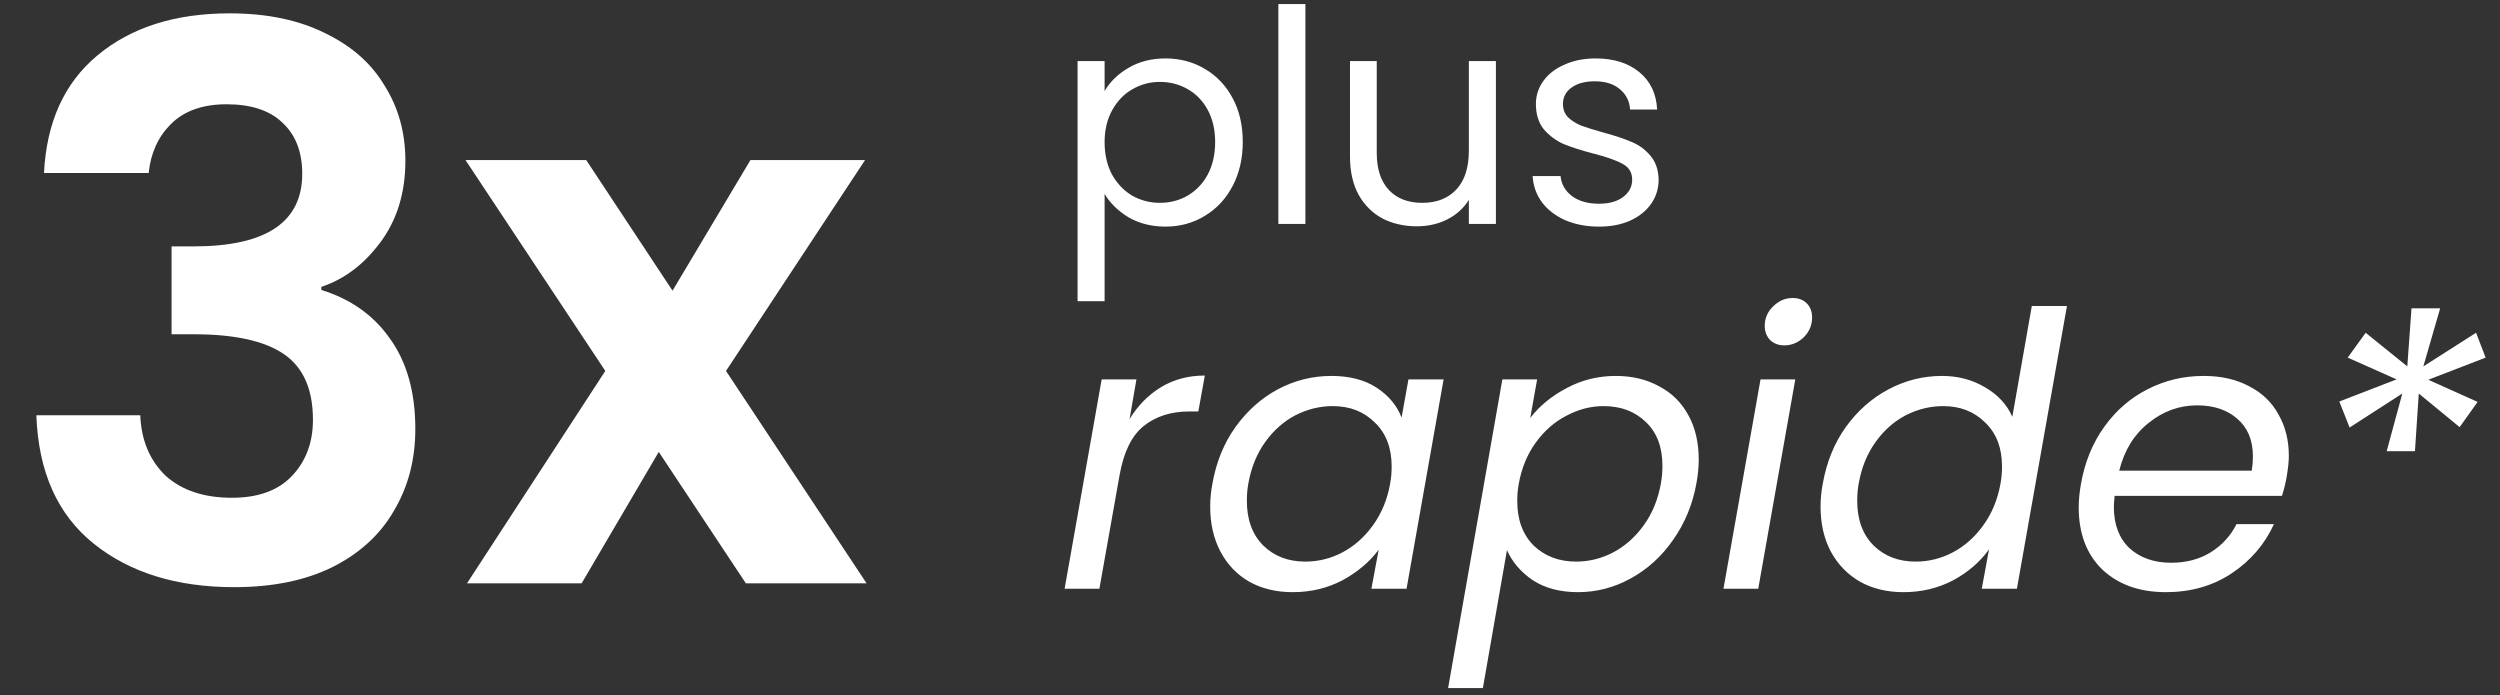
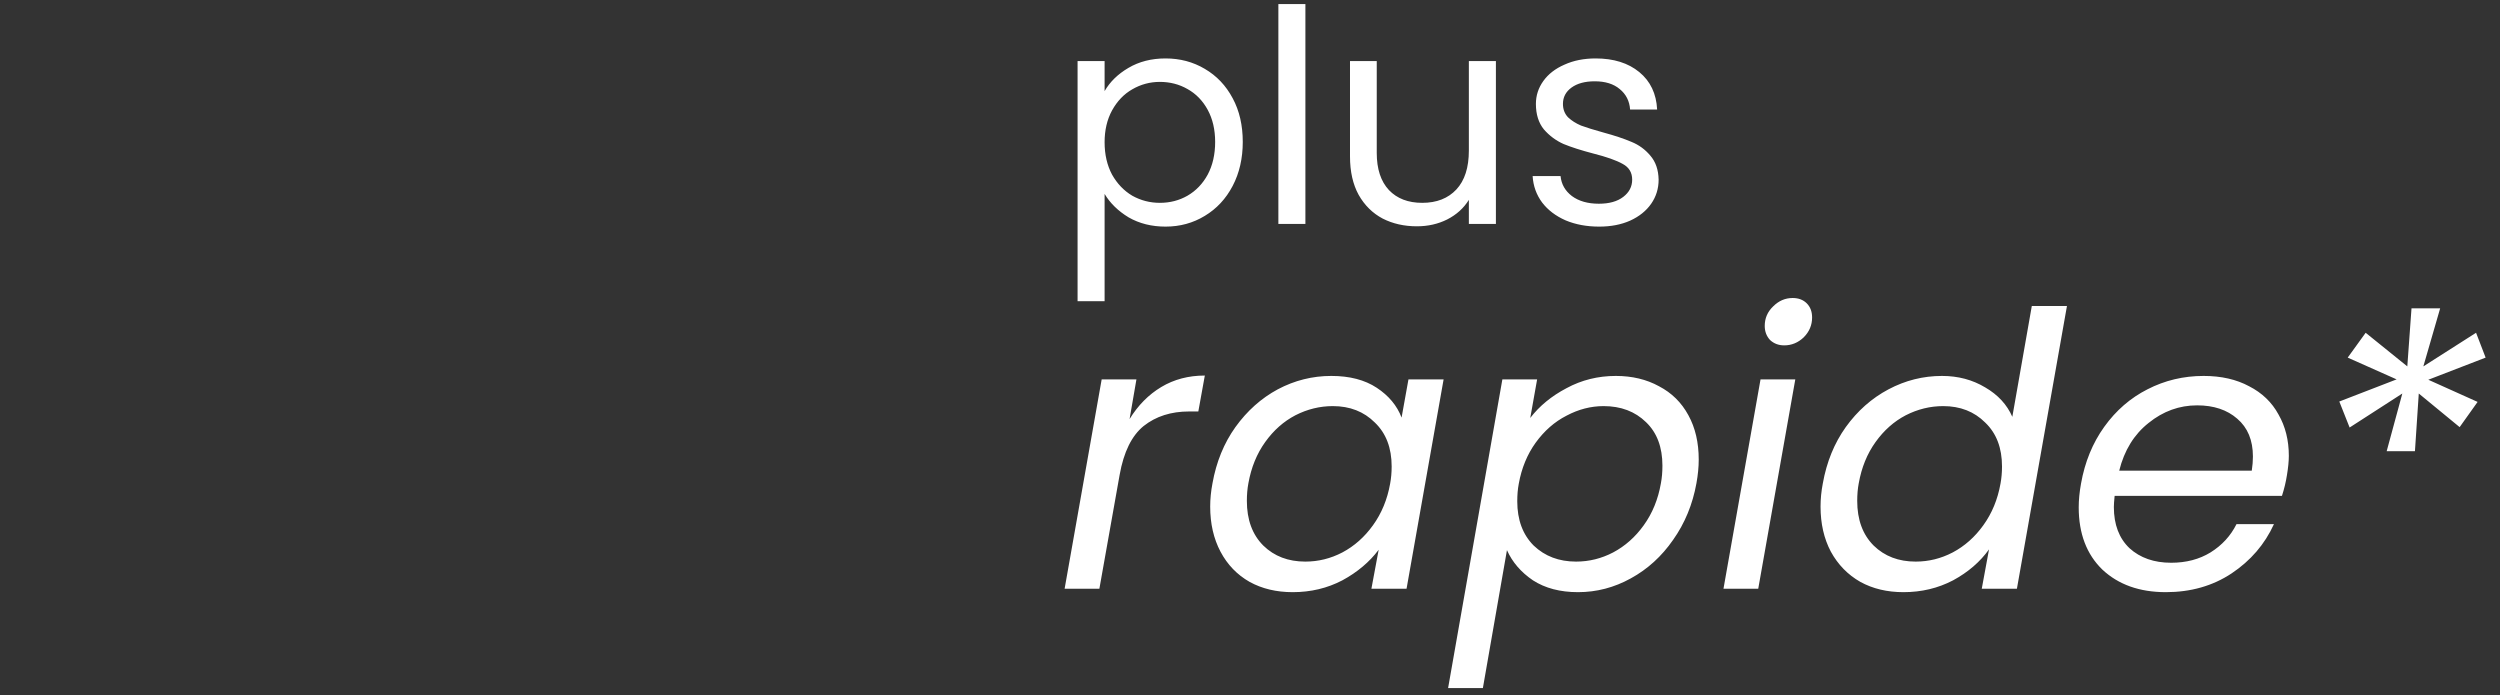
<svg xmlns="http://www.w3.org/2000/svg" width="169" height="47" viewBox="0 0 169 47" fill="none">
  <rect x="0" y="0" width="169" height="47" fill="#333333" stroke="none" />
-   <path d="M2.974 11.697C3.146 8.254 4.351 5.603 6.589 3.743C8.862 1.849 11.84 0.902 15.525 0.902C18.038 0.902 20.19 1.35 21.981 2.245C23.771 3.106 25.114 4.294 26.01 5.809C26.939 7.29 27.404 8.977 27.404 10.871C27.404 13.04 26.836 14.882 25.7 16.398C24.598 17.878 23.272 18.877 21.723 19.393V19.6C23.72 20.22 25.269 21.322 26.371 22.905C27.508 24.489 28.076 26.521 28.076 29C28.076 31.066 27.594 32.908 26.63 34.527C25.7 36.145 24.305 37.419 22.446 38.349C20.621 39.244 18.417 39.692 15.835 39.692C11.944 39.692 8.776 38.711 6.331 36.748C3.886 34.785 2.595 31.893 2.457 28.07H9.482C9.55 29.758 10.119 31.118 11.186 32.151C12.288 33.15 13.786 33.649 15.68 33.649C17.436 33.649 18.779 33.167 19.708 32.203C20.672 31.204 21.155 29.93 21.155 28.38C21.155 26.314 20.5 24.834 19.192 23.938C17.883 23.043 15.852 22.596 13.097 22.596H11.599V16.656H13.097C17.987 16.656 20.431 15.02 20.431 11.749C20.431 10.268 19.984 9.115 19.088 8.288C18.228 7.462 16.971 7.049 15.318 7.049C13.7 7.049 12.443 7.496 11.548 8.392C10.687 9.252 10.187 10.354 10.05 11.697H2.974ZM50.421 39.434L44.533 30.55L39.317 39.434H31.569L40.918 25.075L31.466 10.819H39.627L45.463 19.651L50.731 10.819H58.479L49.078 25.075L58.582 39.434H50.421Z" fill="white" />
  <path d="M74.671 6.159C75.033 5.53 75.569 5.008 76.278 4.592C77.001 4.164 77.838 3.95 78.789 3.95C79.767 3.95 80.65 4.184 81.441 4.653C82.244 5.121 82.873 5.784 83.329 6.641C83.784 7.485 84.011 8.469 84.011 9.594C84.011 10.705 83.784 11.696 83.329 12.567C82.873 13.437 82.244 14.113 81.441 14.595C80.65 15.077 79.767 15.319 78.789 15.319C77.852 15.319 77.022 15.111 76.298 14.696C75.589 14.267 75.046 13.738 74.671 13.109V20.36H72.844V4.13H74.671V6.159ZM82.144 9.594C82.144 8.764 81.976 8.041 81.641 7.425C81.306 6.809 80.851 6.34 80.275 6.019C79.713 5.697 79.09 5.536 78.407 5.536C77.738 5.536 77.115 5.704 76.539 6.039C75.977 6.36 75.522 6.835 75.174 7.465C74.839 8.081 74.671 8.797 74.671 9.614C74.671 10.444 74.839 11.174 75.174 11.803C75.522 12.419 75.977 12.895 76.539 13.229C77.115 13.551 77.738 13.712 78.407 13.712C79.09 13.712 79.713 13.551 80.275 13.229C80.851 12.895 81.306 12.419 81.641 11.803C81.976 11.174 82.144 10.438 82.144 9.594ZM88.245 0.274V15.138H86.418V0.274H88.245ZM101.123 4.13V15.138H99.295V13.511C98.947 14.073 98.458 14.515 97.828 14.836C97.212 15.144 96.529 15.298 95.78 15.298C94.922 15.298 94.153 15.124 93.47 14.776C92.787 14.415 92.244 13.879 91.843 13.169C91.454 12.46 91.26 11.596 91.26 10.578V4.13H93.068V10.337C93.068 11.422 93.342 12.259 93.891 12.848C94.441 13.424 95.19 13.712 96.141 13.712C97.119 13.712 97.889 13.41 98.451 12.808C99.013 12.205 99.295 11.328 99.295 10.176V4.13H101.123ZM108.105 15.319C107.262 15.319 106.505 15.178 105.836 14.897C105.166 14.602 104.637 14.2 104.249 13.691C103.861 13.169 103.646 12.573 103.606 11.904H105.494C105.548 12.453 105.802 12.901 106.258 13.25C106.726 13.598 107.336 13.772 108.085 13.772C108.782 13.772 109.331 13.618 109.732 13.31C110.134 13.002 110.335 12.614 110.335 12.145C110.335 11.663 110.121 11.308 109.692 11.08C109.264 10.839 108.601 10.605 107.704 10.377C106.887 10.163 106.217 9.949 105.695 9.734C105.186 9.507 104.744 9.179 104.369 8.75C104.008 8.308 103.827 7.733 103.827 7.023C103.827 6.46 103.994 5.945 104.329 5.476C104.664 5.008 105.139 4.639 105.755 4.371C106.371 4.09 107.074 3.95 107.864 3.95C109.083 3.95 110.067 4.258 110.817 4.874C111.567 5.49 111.969 6.333 112.022 7.404H110.194C110.154 6.829 109.92 6.367 109.491 6.019C109.076 5.67 108.514 5.496 107.804 5.496C107.148 5.496 106.626 5.637 106.237 5.918C105.849 6.199 105.655 6.568 105.655 7.023C105.655 7.384 105.769 7.686 105.996 7.927C106.237 8.154 106.532 8.342 106.88 8.489C107.242 8.623 107.737 8.777 108.367 8.951C109.157 9.165 109.799 9.38 110.295 9.594C110.79 9.795 111.212 10.103 111.56 10.518C111.922 10.933 112.109 11.475 112.123 12.145C112.123 12.747 111.955 13.29 111.621 13.772C111.286 14.254 110.81 14.636 110.194 14.917C109.592 15.185 108.896 15.319 108.105 15.319Z" fill="white" />
  <path d="M76.359 28.331C76.927 27.402 77.641 26.679 78.502 26.162C79.363 25.646 80.344 25.387 81.446 25.387L81.007 27.815H80.387C79.165 27.815 78.141 28.142 77.314 28.796C76.505 29.451 75.963 30.552 75.687 32.102L74.318 39.798H71.968L74.473 25.646H76.823L76.359 28.331ZM81.964 32.67C82.222 31.224 82.739 29.958 83.513 28.874C84.305 27.772 85.261 26.92 86.38 26.317C87.516 25.715 88.722 25.413 89.996 25.413C91.235 25.413 92.26 25.68 93.069 26.214C93.878 26.747 94.438 27.419 94.747 28.228L95.212 25.646H97.588L95.083 39.798H92.707L93.198 37.164C92.578 37.99 91.76 38.679 90.745 39.23C89.729 39.763 88.61 40.03 87.387 40.03C86.285 40.03 85.313 39.798 84.469 39.333C83.625 38.851 82.971 38.171 82.506 37.293C82.041 36.415 81.809 35.399 81.809 34.245C81.809 33.729 81.861 33.204 81.964 32.67ZM93.973 32.696C94.041 32.334 94.076 31.947 94.076 31.534C94.076 30.277 93.697 29.287 92.94 28.564C92.199 27.823 91.252 27.453 90.099 27.453C89.221 27.453 88.377 27.66 87.568 28.073C86.776 28.486 86.096 29.089 85.528 29.881C84.96 30.673 84.581 31.603 84.391 32.67C84.323 33.032 84.288 33.428 84.288 33.858C84.288 35.132 84.658 36.139 85.399 36.88C86.139 37.603 87.086 37.964 88.239 37.964C89.118 37.964 89.953 37.758 90.745 37.344C91.554 36.914 92.242 36.303 92.811 35.511C93.396 34.702 93.783 33.763 93.973 32.696ZM103.445 28.254C104.065 27.445 104.882 26.773 105.898 26.24C106.914 25.689 108.025 25.413 109.23 25.413C110.332 25.413 111.304 25.646 112.148 26.11C113.009 26.558 113.672 27.212 114.137 28.073C114.601 28.917 114.834 29.915 114.834 31.069C114.834 31.568 114.782 32.102 114.679 32.67C114.421 34.099 113.895 35.373 113.104 36.492C112.329 37.611 111.373 38.481 110.237 39.101C109.118 39.72 107.93 40.03 106.673 40.03C105.468 40.03 104.452 39.763 103.626 39.23C102.816 38.679 102.231 37.999 101.87 37.19L100.243 46.512H97.892L101.56 25.646H103.91L103.445 28.254ZM112.277 32.67C112.346 32.309 112.38 31.913 112.38 31.482C112.38 30.225 112.01 29.244 111.27 28.538C110.53 27.815 109.574 27.453 108.403 27.453C107.542 27.453 106.707 27.669 105.898 28.099C105.089 28.512 104.392 29.123 103.806 29.933C103.238 30.725 102.859 31.646 102.67 32.696C102.601 33.057 102.567 33.453 102.567 33.884C102.567 35.141 102.937 36.139 103.677 36.88C104.435 37.603 105.39 37.964 106.544 37.964C107.422 37.964 108.257 37.758 109.049 37.344C109.858 36.914 110.547 36.303 111.115 35.511C111.7 34.702 112.088 33.755 112.277 32.67ZM120.613 23.347C120.234 23.347 119.916 23.227 119.657 22.986C119.416 22.727 119.296 22.409 119.296 22.03C119.296 21.514 119.485 21.075 119.864 20.713C120.243 20.334 120.682 20.145 121.181 20.145C121.577 20.145 121.896 20.265 122.137 20.506C122.378 20.747 122.498 21.066 122.498 21.462C122.498 21.978 122.309 22.426 121.93 22.805C121.551 23.166 121.112 23.347 120.613 23.347ZM121.362 25.646L118.857 39.798H116.507L119.012 25.646H121.362ZM123.224 32.67C123.482 31.224 123.999 29.958 124.773 28.874C125.565 27.772 126.529 26.92 127.666 26.317C128.802 25.715 130.007 25.413 131.281 25.413C132.366 25.413 133.339 25.671 134.199 26.188C135.06 26.687 135.672 27.35 136.033 28.177L137.35 20.687H139.726L136.343 39.798H133.967L134.458 37.138C133.855 37.981 133.046 38.679 132.03 39.23C131.014 39.763 129.895 40.03 128.673 40.03C127.571 40.03 126.598 39.798 125.755 39.333C124.911 38.851 124.248 38.171 123.766 37.293C123.301 36.415 123.069 35.399 123.069 34.245C123.069 33.729 123.12 33.204 123.224 32.67ZM135.233 32.696C135.301 32.334 135.336 31.947 135.336 31.534C135.336 30.277 134.957 29.287 134.199 28.564C133.459 27.823 132.512 27.453 131.359 27.453C130.481 27.453 129.637 27.66 128.828 28.073C128.036 28.486 127.356 29.089 126.788 29.881C126.219 30.673 125.841 31.603 125.651 32.67C125.582 33.032 125.548 33.428 125.548 33.858C125.548 35.132 125.918 36.139 126.659 36.88C127.399 37.603 128.346 37.964 129.499 37.964C130.377 37.964 131.212 37.758 132.004 37.344C132.814 36.914 133.502 36.303 134.07 35.511C134.656 34.702 135.043 33.763 135.233 32.696ZM148.966 25.413C150.154 25.413 151.178 25.646 152.039 26.11C152.917 26.558 153.58 27.195 154.028 28.021C154.492 28.831 154.725 29.76 154.725 30.811C154.725 31.172 154.682 31.611 154.596 32.128C154.527 32.575 154.415 33.04 154.26 33.522H142.949C142.914 33.867 142.897 34.116 142.897 34.271C142.897 35.459 143.25 36.389 143.956 37.06C144.679 37.715 145.617 38.042 146.771 38.042C147.787 38.042 148.673 37.809 149.431 37.344C150.205 36.862 150.791 36.225 151.187 35.433H153.718C153.098 36.794 152.142 37.904 150.851 38.765C149.577 39.608 148.096 40.03 146.409 40.03C144.636 40.03 143.207 39.522 142.122 38.507C141.055 37.474 140.521 36.07 140.521 34.297C140.521 33.798 140.573 33.264 140.676 32.696C140.934 31.233 141.459 29.95 142.251 28.848C143.043 27.746 144.016 26.902 145.17 26.317C146.34 25.715 147.606 25.413 148.966 25.413ZM152.22 31.818C152.272 31.474 152.297 31.155 152.297 30.862C152.297 29.76 151.944 28.908 151.239 28.306C150.55 27.703 149.646 27.402 148.527 27.402C147.322 27.402 146.228 27.798 145.247 28.59C144.266 29.364 143.603 30.441 143.259 31.818H152.22ZM167.382 22.495L168.028 24.174L164.154 25.671L167.486 27.169L166.272 28.874L163.509 26.601L163.25 30.501H161.339L162.398 26.601L158.834 28.9L158.137 27.143L162.011 25.646L158.705 24.174L159.919 22.495L162.734 24.768L163.018 20.842H164.955L163.818 24.768L167.382 22.495Z" fill="white" />
</svg>